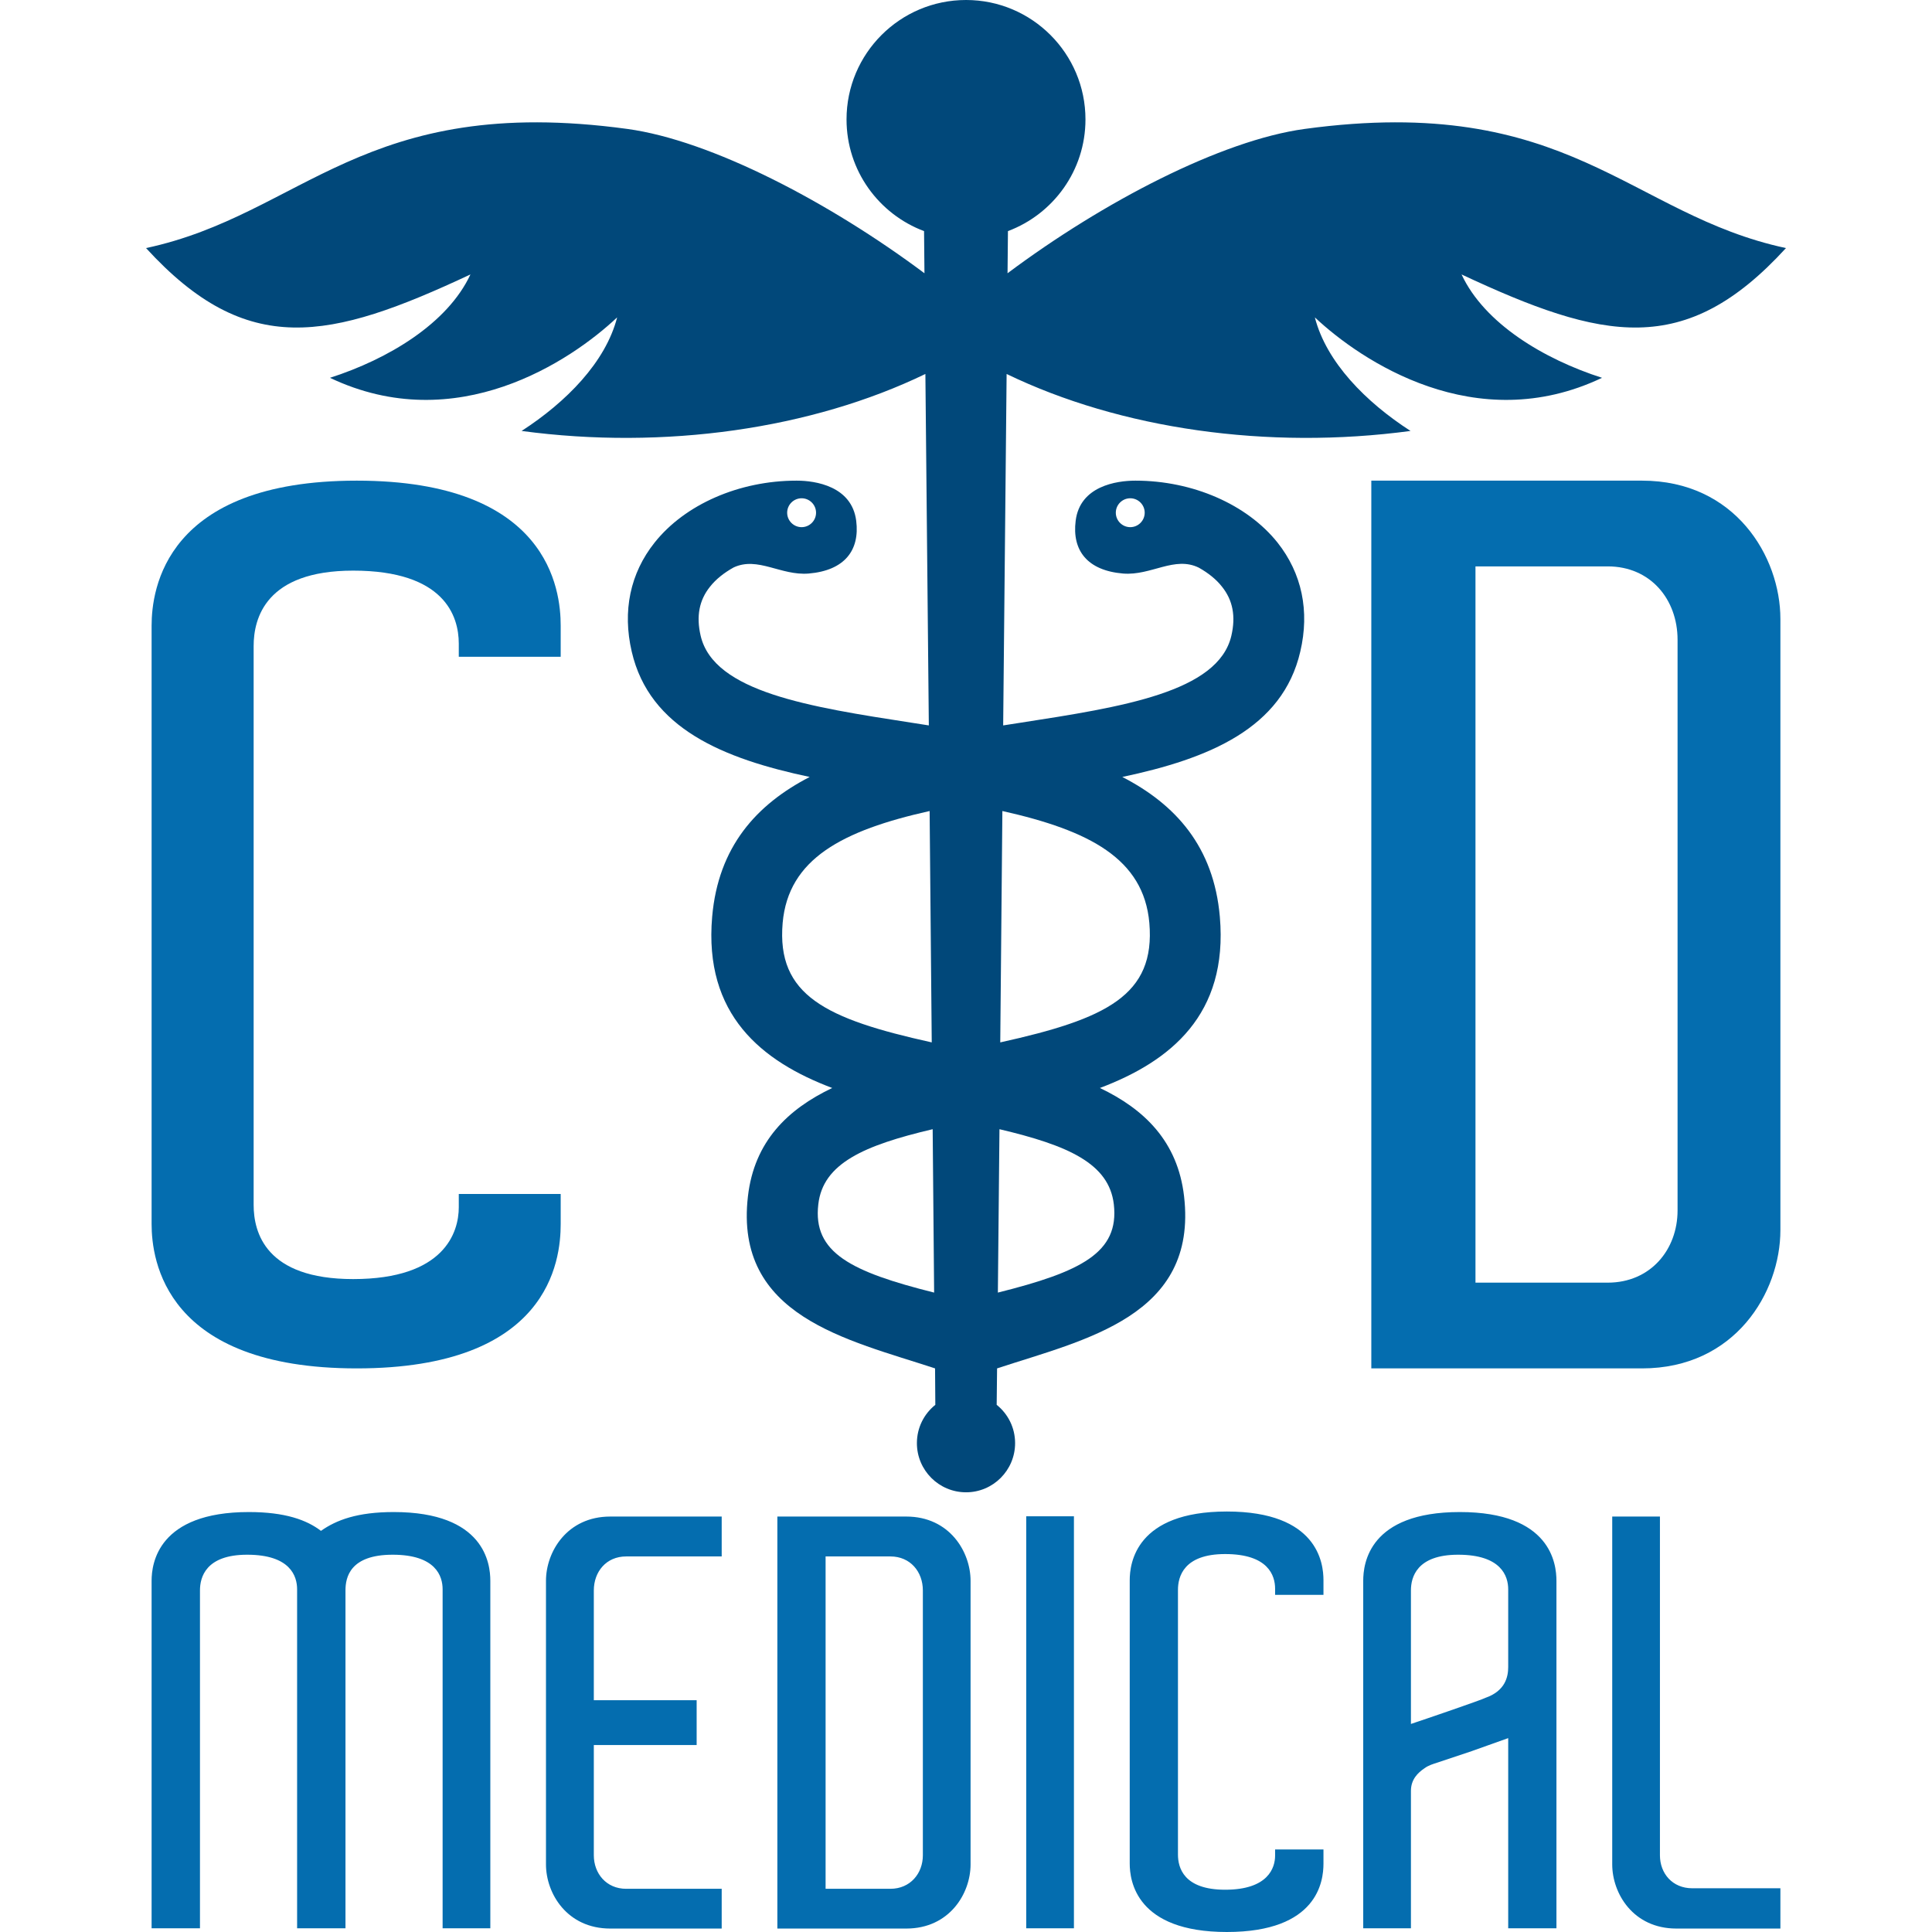
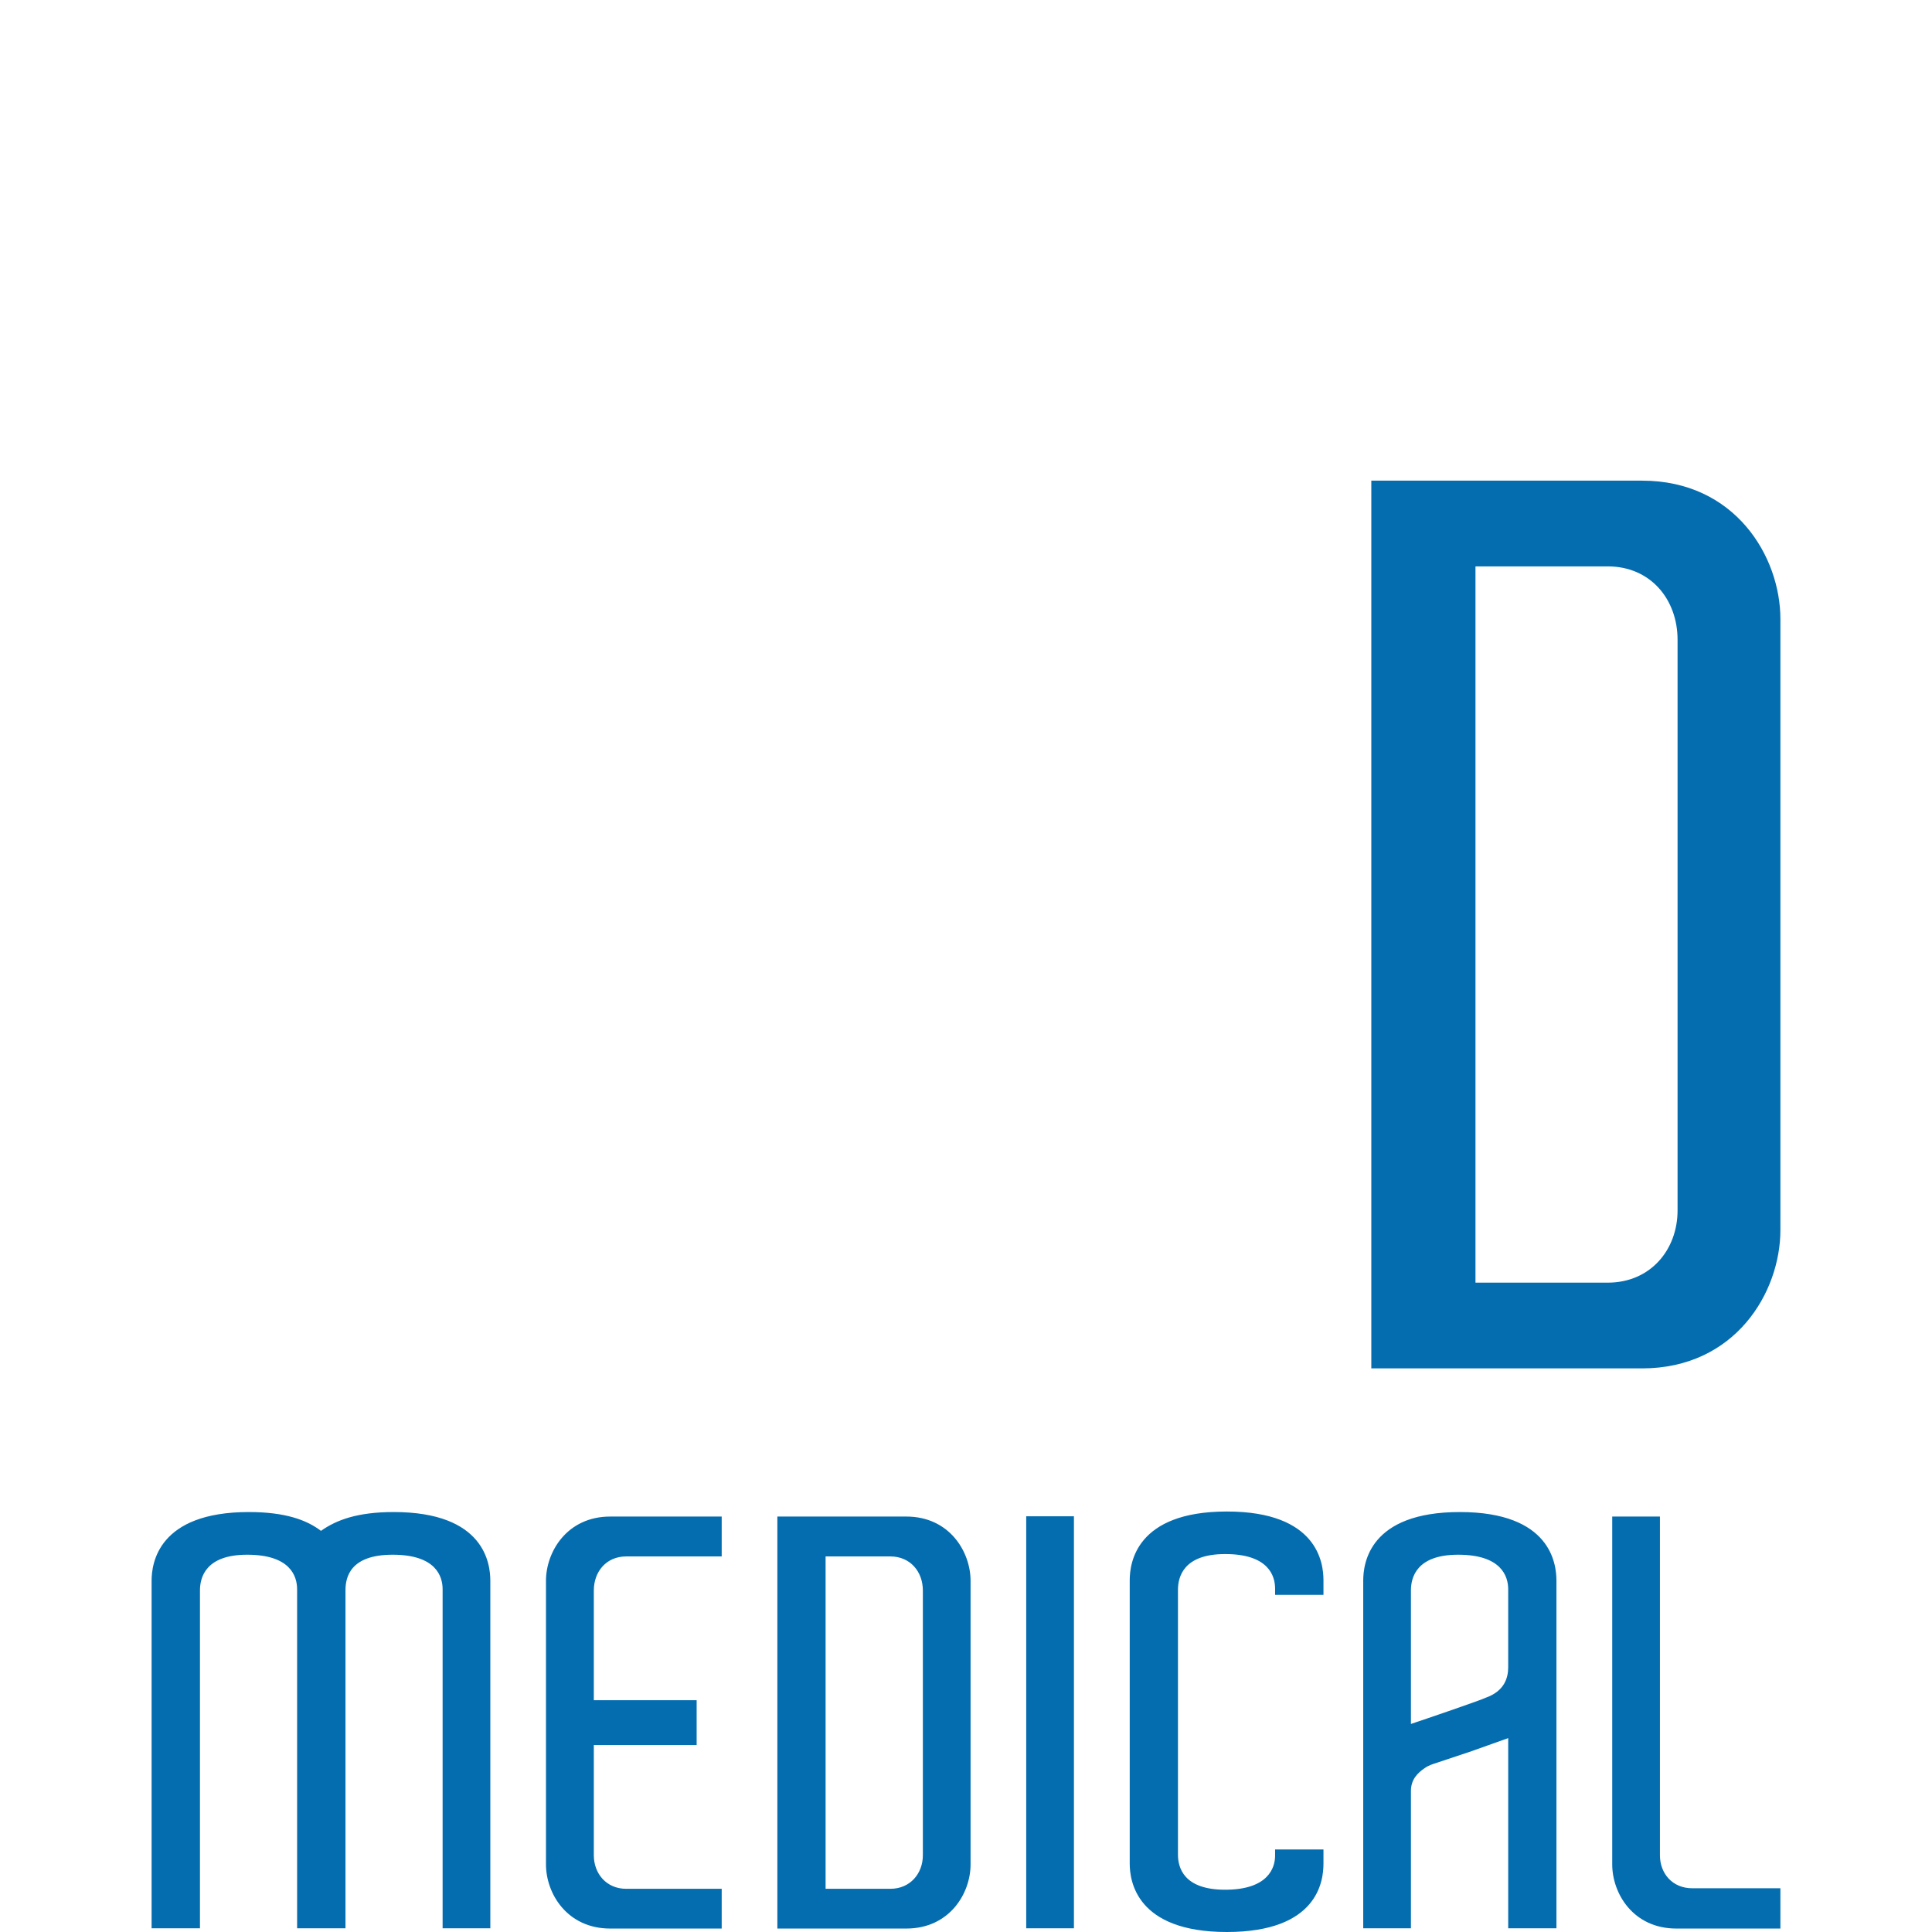
<svg xmlns="http://www.w3.org/2000/svg" xml:space="preserve" width="128px" height="128px" version="1.0" style="shape-rendering:geometricPrecision; text-rendering:geometricPrecision; image-rendering:optimizeQuality; fill-rule:evenodd; clip-rule:evenodd" viewBox="0 0 123.75 145.79">
  <defs>
    <style type="text/css">
   
    .fil0 {fill:#01487A}
    .fil1 {fill:#046DAF;fill-rule:nonzero}
   
  </style>
  </defs>
  <g id="Vrstva_x0020_1">
    <g id="logo_cdmedical.cdr">
-       <path class="fil0" d="M87.43 9.73c-6.3,0.86 -15.21,5.5 -22.42,10.89l0.03 -3.18c3.41,-1.28 5.85,-4.56 5.85,-8.43 0,-4.97 -4.04,-9.01 -9.01,-9.01 -4.98,0 -9.02,4.04 -9.02,9.01 0,3.87 2.44,7.15 5.85,8.43l0.03 3.18c-7.21,-5.39 -16.12,-10.03 -22.42,-10.89 -19.95,-2.72 -24.48,6.46 -36.32,8.99 7.63,8.34 13.82,6.98 24.48,1.99 -1.73,3.71 -6.21,6.39 -10.6,7.8 9.54,4.54 18.19,-1.28 21.67,-4.56 -0.87,3.38 -3.84,6.39 -7.21,8.57 10.78,1.45 21.89,-0.15 30.47,-4.3l0.26 26.52c-0.43,-0.07 -0.86,-0.13 -1.28,-0.2 -7.69,-1.19 -14.95,-2.31 -15.94,-6.57 -0.34,-1.47 -0.11,-2.68 0.71,-3.7 0.44,-0.56 1.06,-1.05 1.78,-1.45 1.82,-0.85 3.56,0.63 5.66,0.46 2.72,-0.23 3.87,-1.76 3.59,-3.98 -0.33,-2.61 -3.07,-3.03 -4.49,-3.03 -0.01,0 -0.01,0 -0.01,0 0,0 -0.01,0 -0.01,0l0 0c-4.32,0 -8.41,1.79 -10.7,4.67 -1.85,2.32 -2.44,5.17 -1.73,8.23 1.34,5.8 6.91,8.08 13.43,9.46 -4.01,2.07 -6.9,5.26 -7.36,10.55 -0.64,7.39 3.73,10.91 9.06,12.92 -3.36,1.6 -5.88,4.03 -6.36,8.17 -1.05,9.07 7.49,10.81 14.12,12.99l0.02 2.75c-0.85,0.68 -1.39,1.72 -1.39,2.89 0,2.05 1.66,3.71 3.71,3.71 2.04,0 3.7,-1.66 3.7,-3.71 0,-1.17 -0.54,-2.21 -1.39,-2.89l0.03 -2.75c6.62,-2.18 15.16,-3.92 14.11,-12.99 -0.48,-4.14 -3,-6.57 -6.35,-8.17 5.32,-2.01 9.69,-5.53 9.05,-12.92 -0.46,-5.29 -3.34,-8.48 -7.36,-10.55 6.52,-1.38 12.09,-3.66 13.43,-9.46 0.72,-3.06 0.12,-5.91 -1.72,-8.23 -2.3,-2.88 -6.4,-4.67 -10.72,-4.67 -1.43,0 -4.19,0.41 -4.51,3.03 -0.28,2.22 0.86,3.75 3.58,3.98 2.12,0.17 3.88,-1.35 5.72,-0.44 0.71,0.4 1.31,0.88 1.74,1.43 0.82,1.02 1.05,2.23 0.71,3.7 -0.99,4.26 -8.25,5.38 -15.93,6.57 -0.43,0.07 -0.86,0.13 -1.29,0.2l0.26 -26.52c8.58,4.15 19.69,5.75 30.48,4.3 -3.38,-2.18 -6.35,-5.19 -7.22,-8.57 3.49,3.28 12.14,9.1 21.67,4.56 -4.39,-1.41 -8.87,-4.09 -10.6,-7.8 10.67,4.99 16.86,6.35 24.48,-1.99 -11.84,-2.53 -16.36,-11.71 -36.32,-8.99zm-37.96 27.87l0 0c0.6,0 1.09,0.49 1.09,1.09 0,0.6 -0.49,1.09 -1.09,1.09 -0.6,0 -1.09,-0.49 -1.09,-1.09 0,-0.6 0.49,-1.09 1.09,-1.09zm-1.43 32.04l0 0c0.43,-4.84 4.52,-6.97 11.09,-8.44l0.16 17.46c-8,-1.77 -11.72,-3.55 -11.25,-9.02zm2.69 21.24l0 0c0.35,-3.09 3.45,-4.45 8.63,-5.67l0.11 12.33c-6.26,-1.57 -9.17,-3.01 -8.74,-6.66zm23.54 -51.1l0 0c-0.6,0 -1.09,-0.49 -1.09,-1.09 0,-0.6 0.49,-1.09 1.09,-1.09 0.6,0 1.09,0.49 1.09,1.09 0,0.6 -0.49,1.09 -1.09,1.09zm-1.24 51.1l0 0c0.42,3.65 -2.48,5.09 -8.75,6.66l0.12 -12.33c5.17,1.22 8.27,2.58 8.63,5.67zm2.68 -21.24l0 0c0.47,5.47 -3.25,7.25 -11.25,9.02l0.16 -17.46c6.57,1.47 10.66,3.6 11.09,8.44z" />
-       <path class="fil1" d="M31.29 47.21c0,-2.7 -0.9,-10.94 -15.39,-10.94 -14.48,0 -15.48,8.24 -15.48,10.94l0 2.35 0 40.54 0 2.27c0,2.7 1,10.89 15.48,10.89 14.49,0 15.39,-8.1 15.39,-10.89l0 -2.27 -7.69 0 0 1c0,1.9 -1.09,5.42 -7.97,5.42 -6.61,0 -7.51,-3.52 -7.51,-5.6l0 -0.82 0 -40.54 0 -0.81c0,-2.08 0.9,-5.69 7.51,-5.69 6.88,0 7.97,3.42 7.97,5.51l0 0.99 7.69 0 0 -2.35z" />
      <path class="fil1" d="M123.33 46.71c0,-4.71 -3.42,-10.44 -10.44,-10.44l-12.57 0 -7.86 0 0 66.99 4.44 0 0.18 0 15.81 0c7.02,0 10.44,-5.73 10.44,-10.44l0 -2.4 0 -41.31 0 -2.4zm-7.76 44.63c0,2.96 -2.04,5.45 -5.27,5.45l-4.99 0 -4.99 0 0 -54.05 4.99 0 4.99 0c3.23,0 5.27,2.49 5.27,5.54l0 0.83 0 41.31 0 0.92z" />
      <path class="fil1" d="M25.98 119.28c0,-1.28 -0.43,-5.18 -7.29,-5.18 -2.74,0 -4.33,0.6 -5.49,1.42 -1.07,-0.82 -2.7,-1.42 -5.44,-1.42 -6.87,0 -7.34,3.9 -7.34,5.18l0 1.12 0 25.11 3.65 0 0 -25.11 0 -0.39c0,-0.98 0.43,-2.69 3.56,-2.69 3.26,0 3.77,1.62 3.77,2.61l0 0.47 0 25.11 3.65 0 0 -25.11 0 -0.39c0,-0.98 0.34,-2.69 3.56,-2.69 3.26,0 3.77,1.62 3.77,2.61l0 0.47 0 25.11 3.6 0 0 -25.71 0 -0.52zm12.82 23.25l-2.57 0c-1.5,0 -2.44,-1.16 -2.44,-2.53l0 -0.43 0 -7.89 7.76 0 0 -3.38 -7.76 0 0 -7.9 0 -0.38c0,-1.42 0.94,-2.57 2.44,-2.57l2.57 0 4.64 0 0 -3.01 -8.41 0c-3.26,0 -4.85,2.66 -4.85,4.85l0 1.11 0 19.17 0 1.12c0,2.19 1.59,4.84 4.85,4.84l8.41 0 0 -3 -4.64 0zm23.42 -23.24c0,-2.19 -1.59,-4.85 -4.85,-4.85l-6.09 0 -3.64 0 0 31.09 2.06 0 0.08 0 7.59 0c3.26,0 4.85,-2.65 4.85,-4.84l0 -1.12 0 -19.17 0 -1.11zm-3.6 20.71c0,1.37 -0.95,2.53 -2.45,2.53l-2.57 0 -2.32 0 0 -25.08 2.32 0 2.57 0c1.5,0 2.45,1.15 2.45,2.57l0 0.38 0 19.17 0 0.43zm11.4 -25.58l-3.6 0 0 31.09 3.6 0 0 -31.09zm18.83 4.82c0,-1.28 -0.43,-5.18 -7.29,-5.18 -6.86,0 -7.33,3.9 -7.33,5.18l0 1.11 0 19.21 0 1.07c0,1.28 0.47,5.16 7.33,5.16 6.86,0 7.29,-3.84 7.29,-5.16l0 -1.07 -3.65 0 0 0.47c0,0.9 -0.51,2.57 -3.77,2.57 -3.13,0 -3.56,-1.67 -3.56,-2.65l0 -0.39 0 -19.21 0 -0.38c0,-0.99 0.43,-2.7 3.56,-2.7 3.26,0 3.77,1.63 3.77,2.61l0 0.47 3.65 0 0 -1.11zm17.58 0.04c0,-1.28 -0.43,-5.18 -7.29,-5.18 -6.86,0 -7.29,3.9 -7.29,5.18l0 26.23 3.6 0 0 -10.32 0 -0.05c0,-0.86 0.52,-1.37 1.03,-1.71 0.3,-0.22 0.65,-0.32 0.99,-0.43l2.57 -0.86 2.75 -0.98 0 14.35 3.64 0 0 -26.23zm-10.98 0.73c0,-0.98 0.43,-2.69 3.56,-2.69 3.26,0 3.78,1.62 3.78,2.61l0 5.87c0,0.73 -0.22,1.8 -1.72,2.32 -0.21,0.13 -4.59,1.63 -5.62,1.97l0 -10.08zm21.23 22.48c-1.5,0 -2.44,-1.12 -2.44,-2.49l0 -0.43 0 -25.13 -3.6 0 0 25.13 0 1.12c0,2.19 1.58,4.84 4.84,4.84l7.85 0 0 -3.04 -4.07 0 -2.58 0z" />
    </g>
  </g>
</svg>